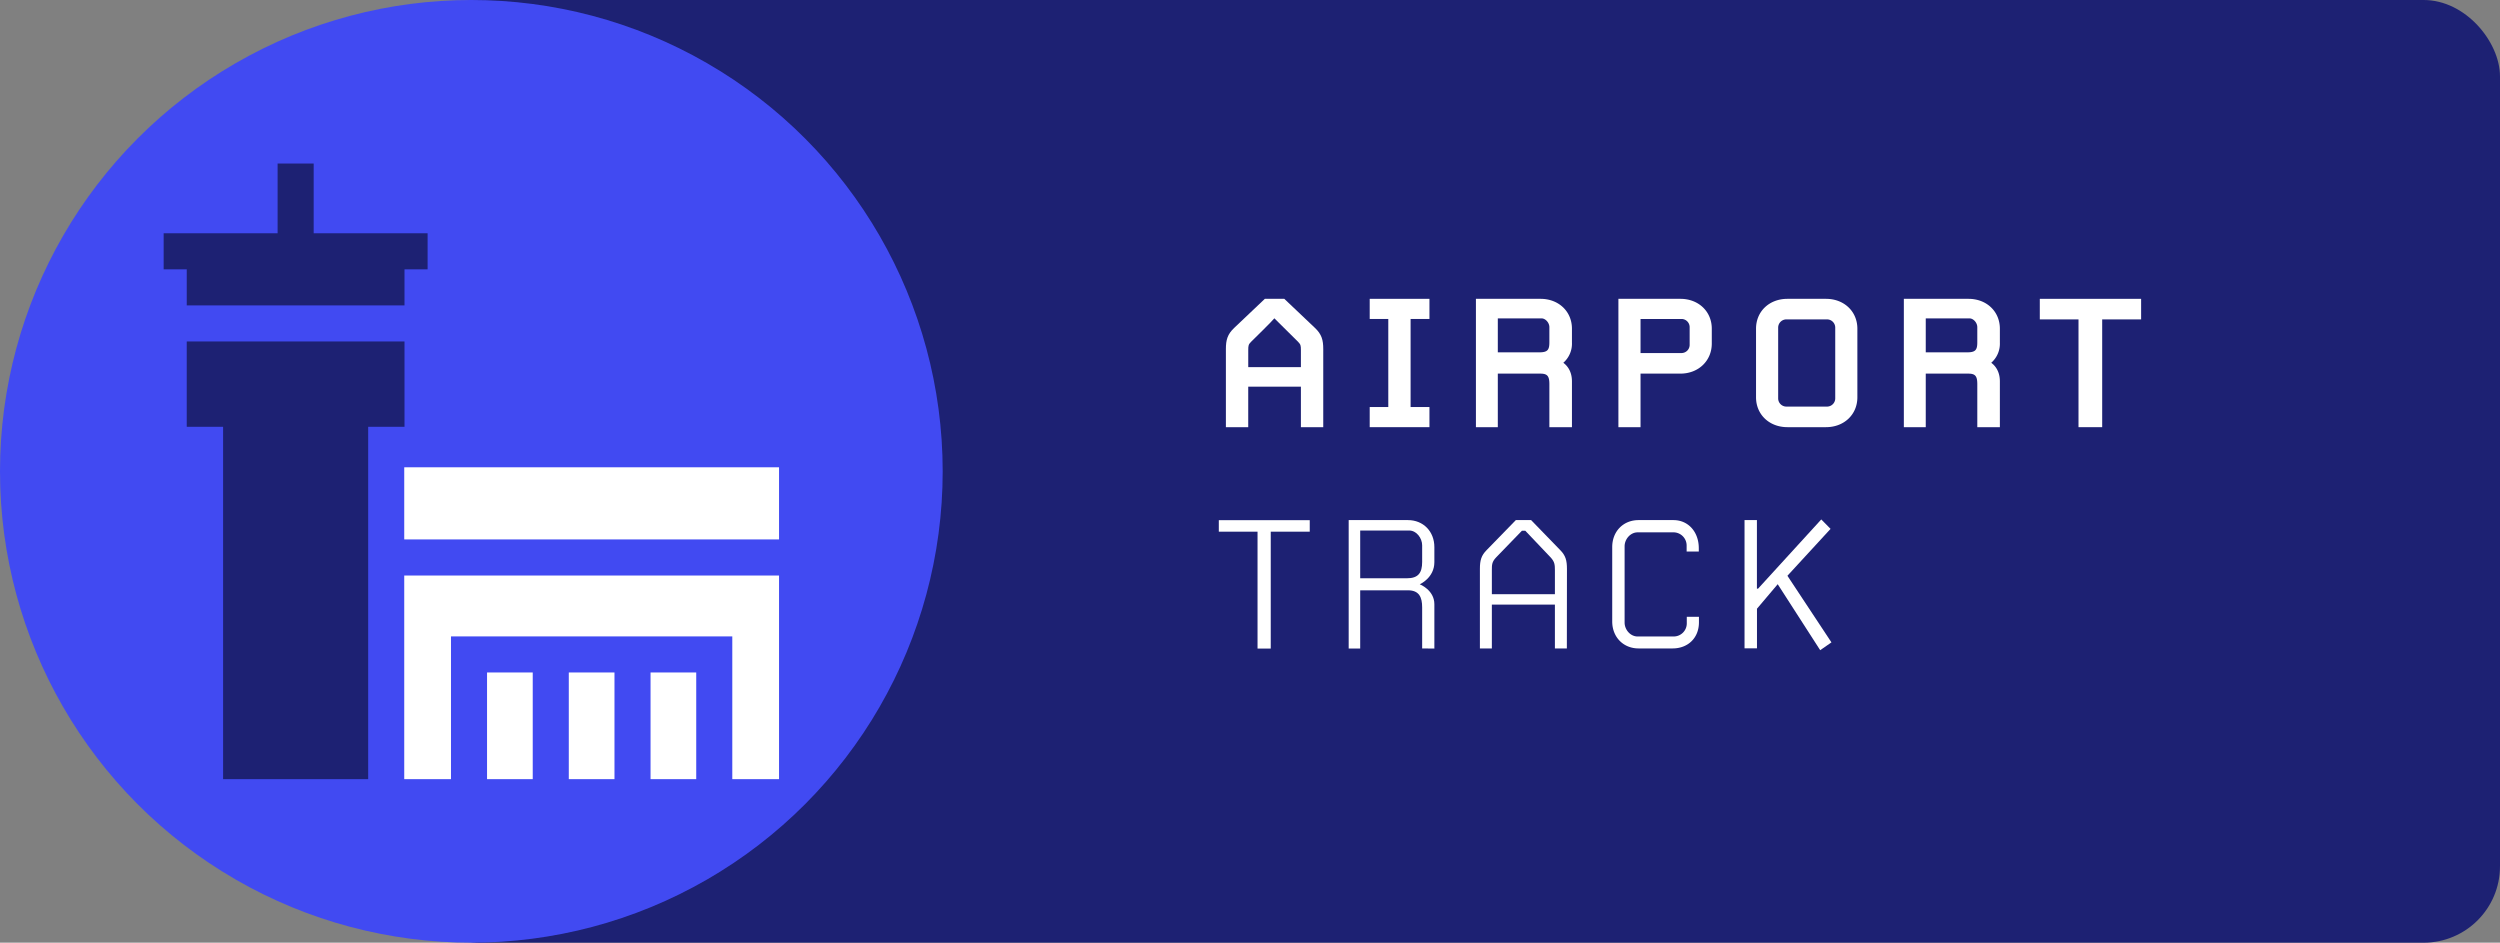
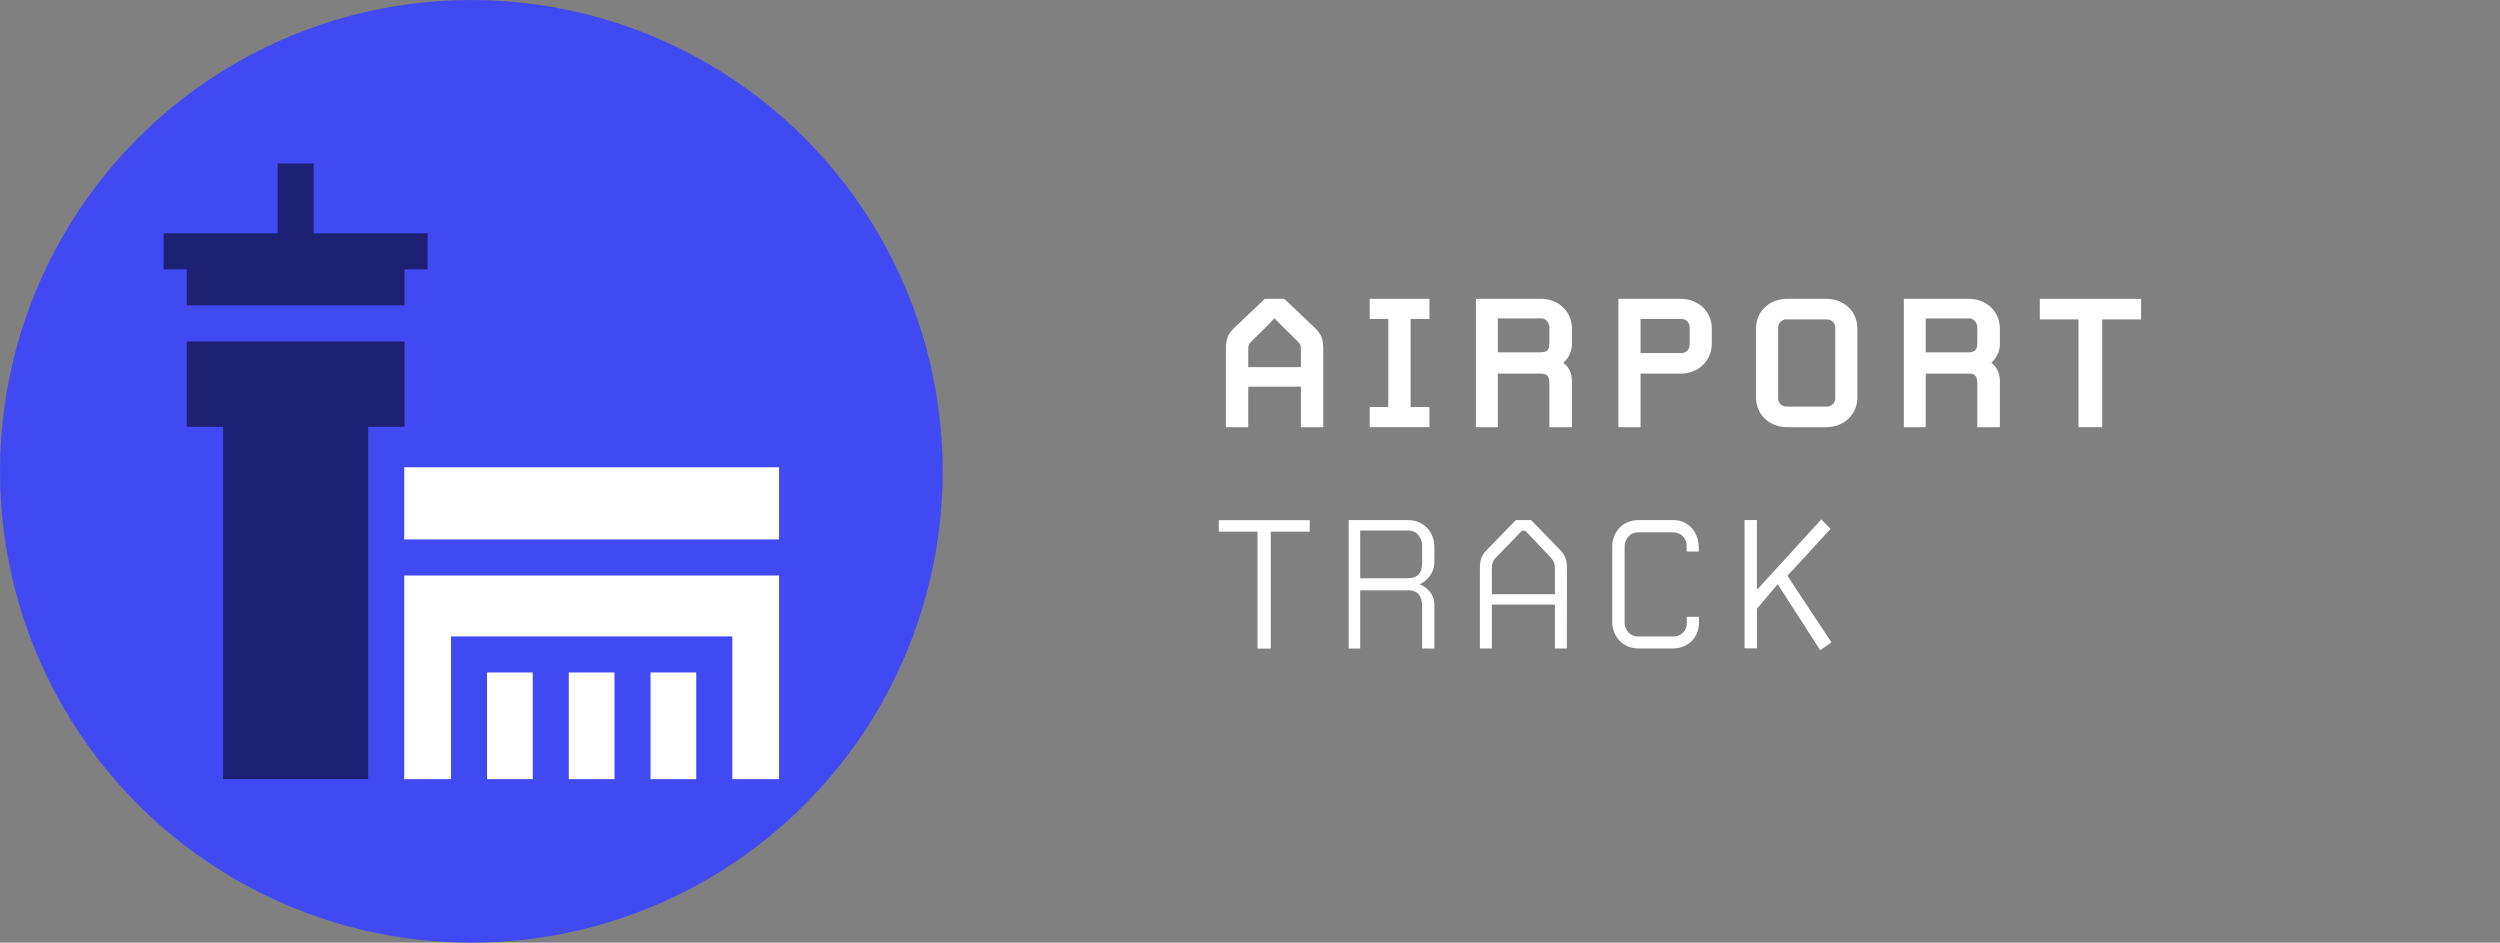
<svg xmlns="http://www.w3.org/2000/svg" viewBox="0 0 1326 500">
  <rect x="0" y="0" width="1326" height="500" fill="#808080" stroke="none" />
-   <rect fill="#1d2173" height="500" rx="40.51" width="1112" x="214" />
  <circle cx="250" cy="250" fill="#414af2" r="250" />
  <path d="m214.55 142.85h12.25v-19.13h-60.43v-37h-19.13v37h-60.44v19.13h12.25v19.15h115.5z" fill="#1d2173" />
  <path d="m195.28 413.26v-186.89h19.27v-45.26h-115.5v45.26h19.28v186.89z" fill="#1d2173" />
  <g fill="#fff">
    <path d="m345.05 356.68h24.23v56.58h-24.23z" />
    <path d="m214.41 413.26h24.79v-75.71h149.21v75.71h24.79v-108h-198.79z" />
    <path d="m214.41 247.85h198.79v38.26h-198.79z" />
    <path d="m258.33 356.68h24.23v56.58h-24.23z" />
    <path d="m301.69 356.68h24.23v56.58h-24.23z" />
    <path d="m701.85 226.57h-11.85v-21.48h-27.94v21.48h-11.85v-41.43c0-4.81.82-7.86 4.46-11.27l16.2-15.37h10.32l16.2 15.37c3.64 3.41 4.46 6.46 4.46 11.27zm-11.85-40.84c0-2.47-.11-3-1.52-4.46l-12.56-12.44c-.58.94-12.32 12.44-12.32 12.44-1.41 1.41-1.53 2-1.53 4.46v9h27.93z" />
    <path d="m726.49 226.57v-10.68h9.86v-46.71h-9.86v-10.68h31.69v10.68h-10v46.71h10v10.68z" />
    <path d="m821.79 226.57v-22.77c0-4.34-1.06-5.63-4.81-5.63h-22.54v28.4h-11.61v-68.07h34.26c9.63 0 16.67 6.69 16.67 15.84v7.4a13.43 13.43 0 0 1 -4.58 10.68c2.11 1.52 4.58 4.57 4.58 9.85v24.3zm0-53c0-2.46-2.12-4.69-4.11-4.69h-23.24v18h21.95c4.34 0 5.4-1.17 5.4-5.28z" />
    <path d="m891.26 198.17h-21.12v28.4h-11.74v-68.07h32.86c9.63 0 16.67 6.69 16.67 15.84v7.87c0 9.15-7.04 15.96-16.67 15.96zm4.93-24.65a4.36 4.36 0 0 0 -4.11-4.34h-21.94v18.07h21.94a4.34 4.34 0 0 0 4.11-4.22z" />
    <path d="m968.49 226.57h-20.42c-9.63 0-16.67-6.69-16.67-15.85v-36.38c0-9.15 7-15.84 16.67-15.84h20.42c9.62 0 16.66 6.69 16.66 15.84v36.38c0 9.16-7.04 15.85-16.66 15.85zm4.92-52.81a4.37 4.37 0 0 0 -4.1-4.35h-22.07a4.37 4.37 0 0 0 -4.1 4.35v37.55a4.36 4.36 0 0 0 4.1 4.34h22.07a4.36 4.36 0 0 0 4.1-4.34z" />
    <path d="m1048.76 226.57v-22.77c0-4.34-1.06-5.63-4.81-5.63h-22.53v28.4h-11.62v-68.07h34.26c9.63 0 16.67 6.69 16.67 15.84v7.4a13.43 13.43 0 0 1 -4.58 10.68c2.11 1.52 4.58 4.57 4.58 9.85v24.3zm0-53c0-2.46-2.11-4.69-4.11-4.69h-23.23v18h21.94c4.34 0 5.4-1.17 5.4-5.28z" />
    <path d="m1115 169.41v57.16h-12.56v-57.16h-20.53v-10.91h53.74v10.91z" />
-     <path d="m674 282v62h-7v-62h-20.54v-6.1h48.23v6.1z" />
+     <path d="m674 282v62h-7v-62h-20.54v-6.1h48.23v6.1" />
    <path d="m754.31 343.93v-21.83c0-5.4-1.65-9-7.52-9h-25.34v30.9h-6.11v-68.14h31.45c8.1 0 14 6 14 14.32v8c0 8.33-7.74 11.73-7.74 11.73s7.74 3 7.74 10.57v23.52zm0-54.69c0-3.76-2.94-7.86-6.93-7.86h-25.93v25.34h24.76c6.1 0 8.1-2.93 8.1-8.68z" />
    <path d="m831.06 343.93h-6.34v-23.24h-33.44v23.24h-6.34v-42.14c0-4.57.7-7.15 3.64-10.09l15.42-15.84h8.1l15.37 15.84c2.93 2.94 3.64 5.52 3.64 10.09zm-8.57-48.24-13.49-14.2h-1.76l-13.74 14.2c-2.22 2.35-2.22 3.88-2.22 6.81v12.67h33.44v-12.67c0-2.93-.12-4.5-2.23-6.81z" />
    <path d="m901.12 330.08c0 8.33-5.87 13.85-14 13.85h-18c-8.1 0-14-6-14-14.32v-39.43c0-8.34 5.86-14.32 14-14.32h18.43c8.09 0 13.49 6.45 13.49 14.9v1.76h-6.45v-3a7 7 0 0 0 -6.69-7.16h-19.29c-3.87 0-6.92 3.64-6.92 7.4v40.44c0 3.75 3 7.39 6.92 7.39h19.13a6.94 6.94 0 0 0 6.93-6.92v-3.53h6.45z" />
    <path d="m965.43 344.86-22.53-35-11 13v21h-6.6v-68h6.57v36.38h.59l33.54-36.73 4.93 5-22.88 24.88 23.35 35.33z" />
  </g>
</svg>